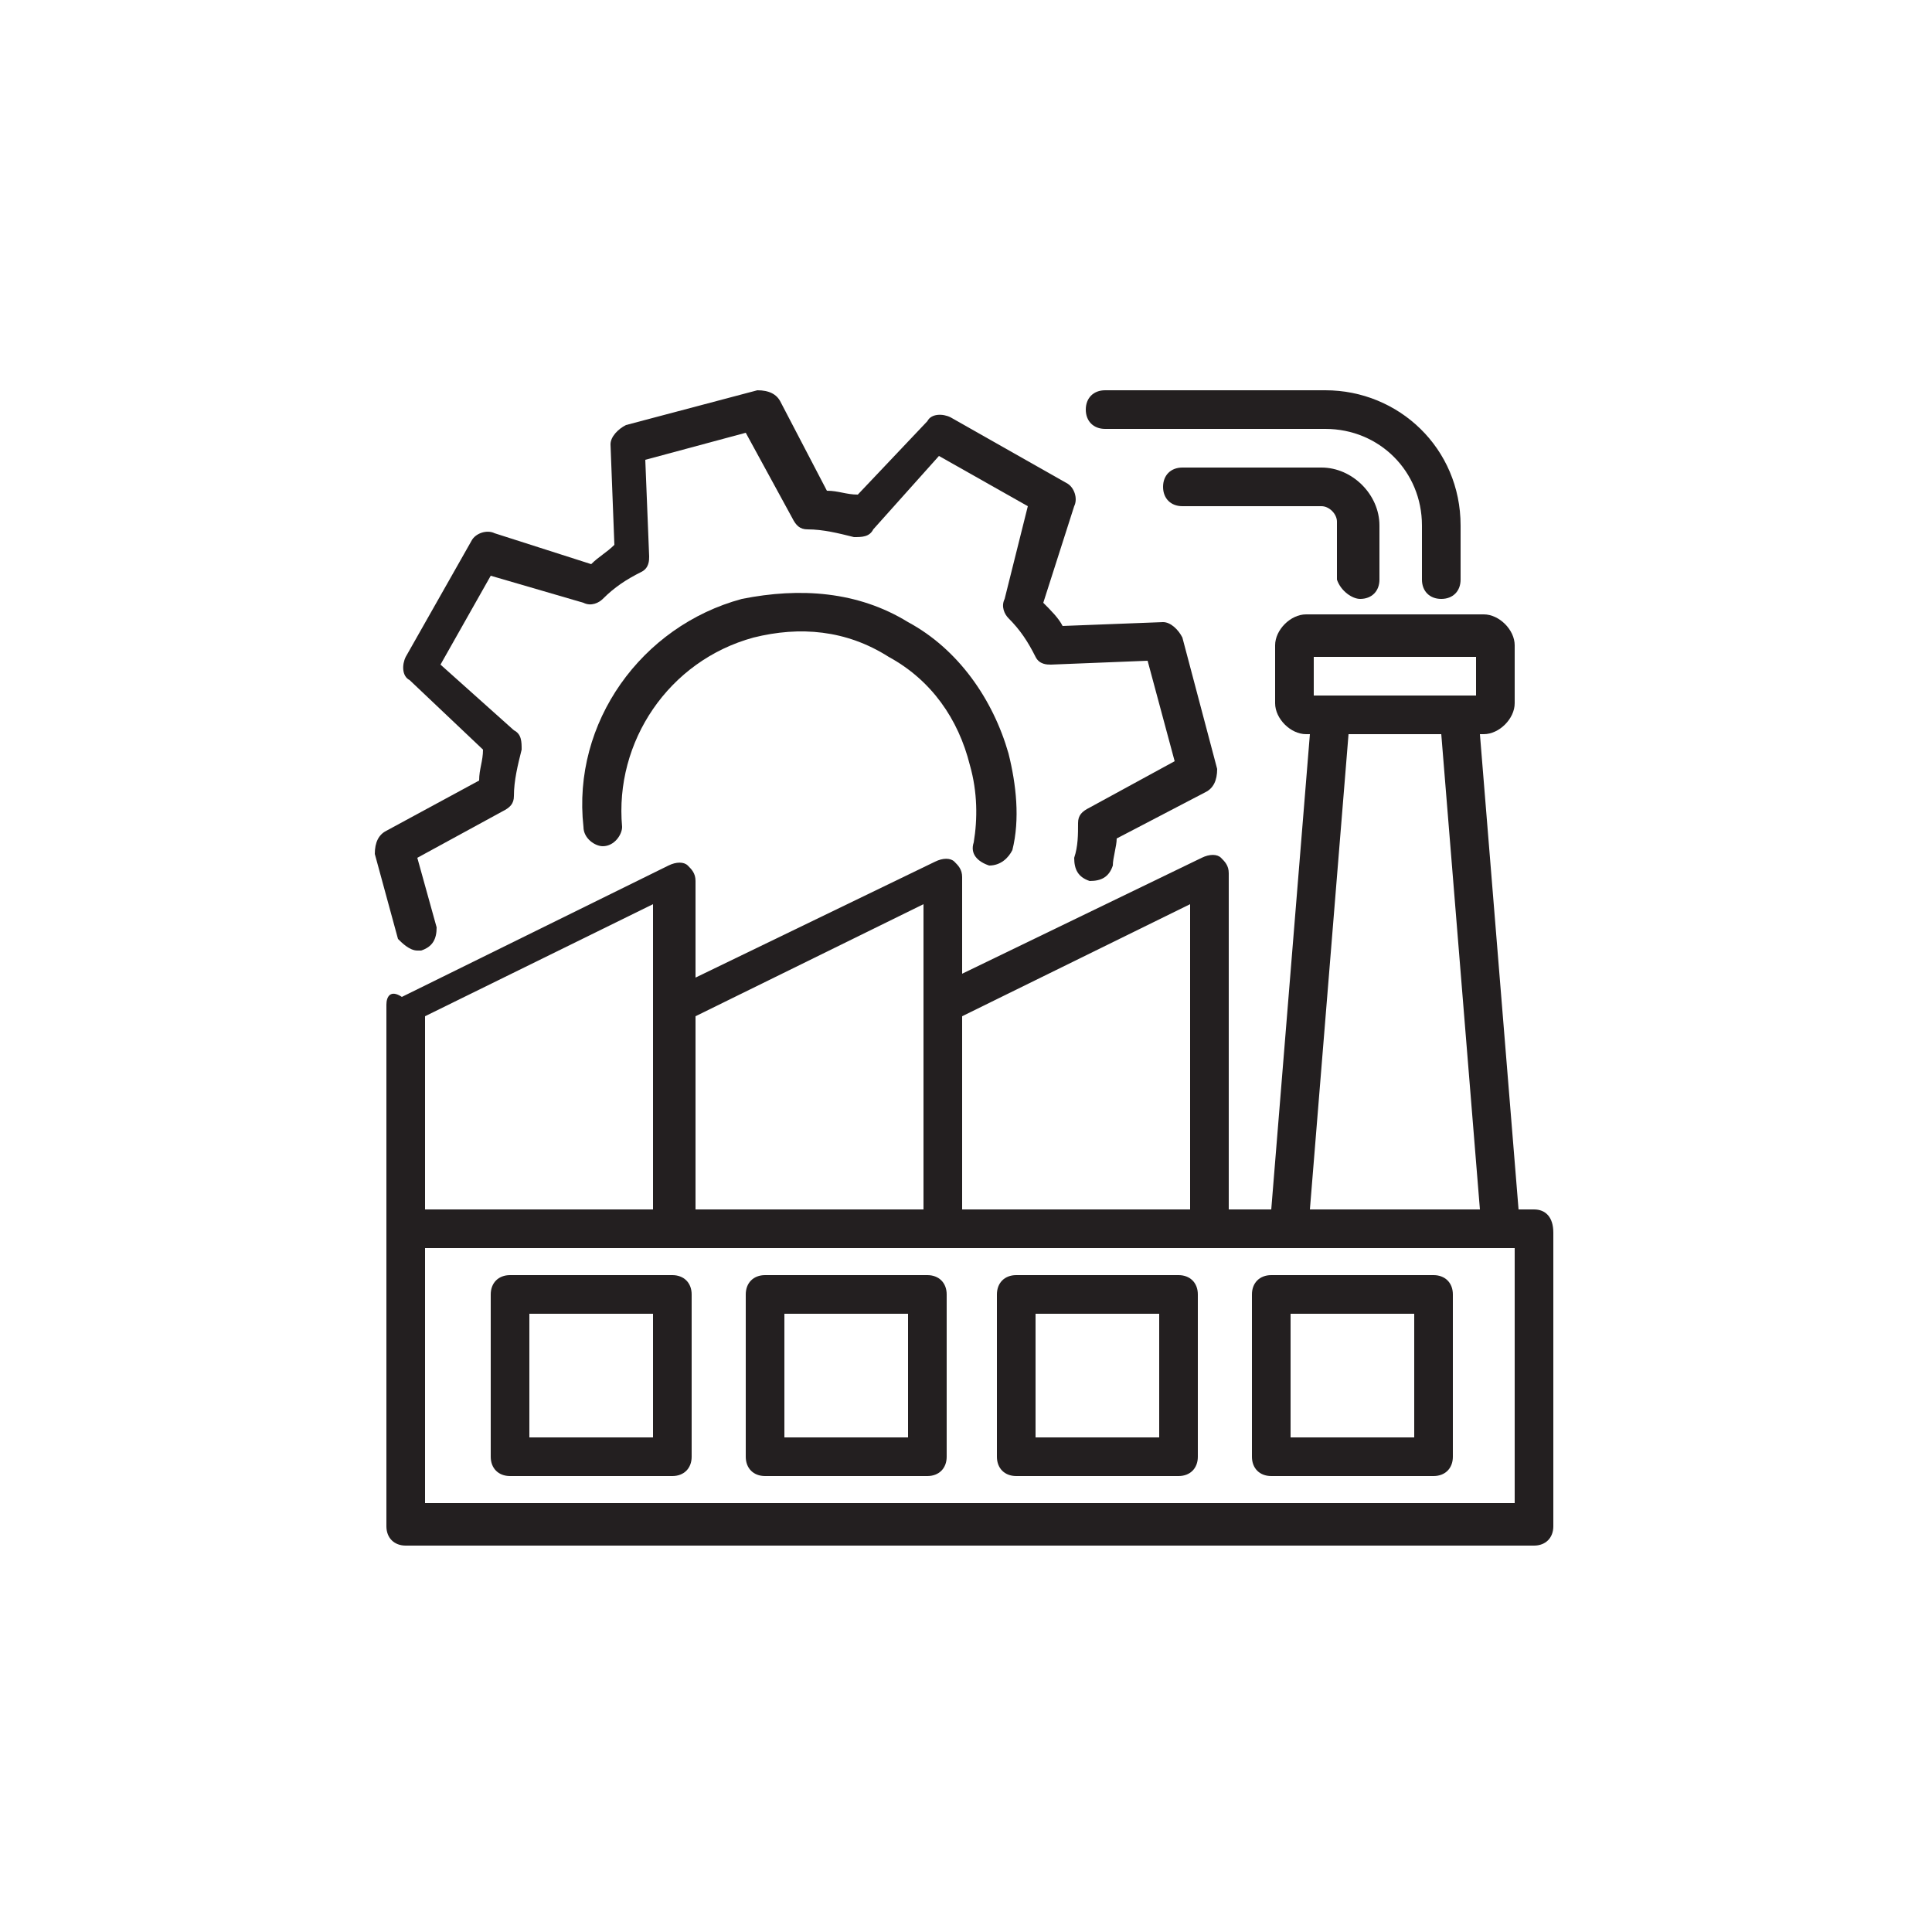
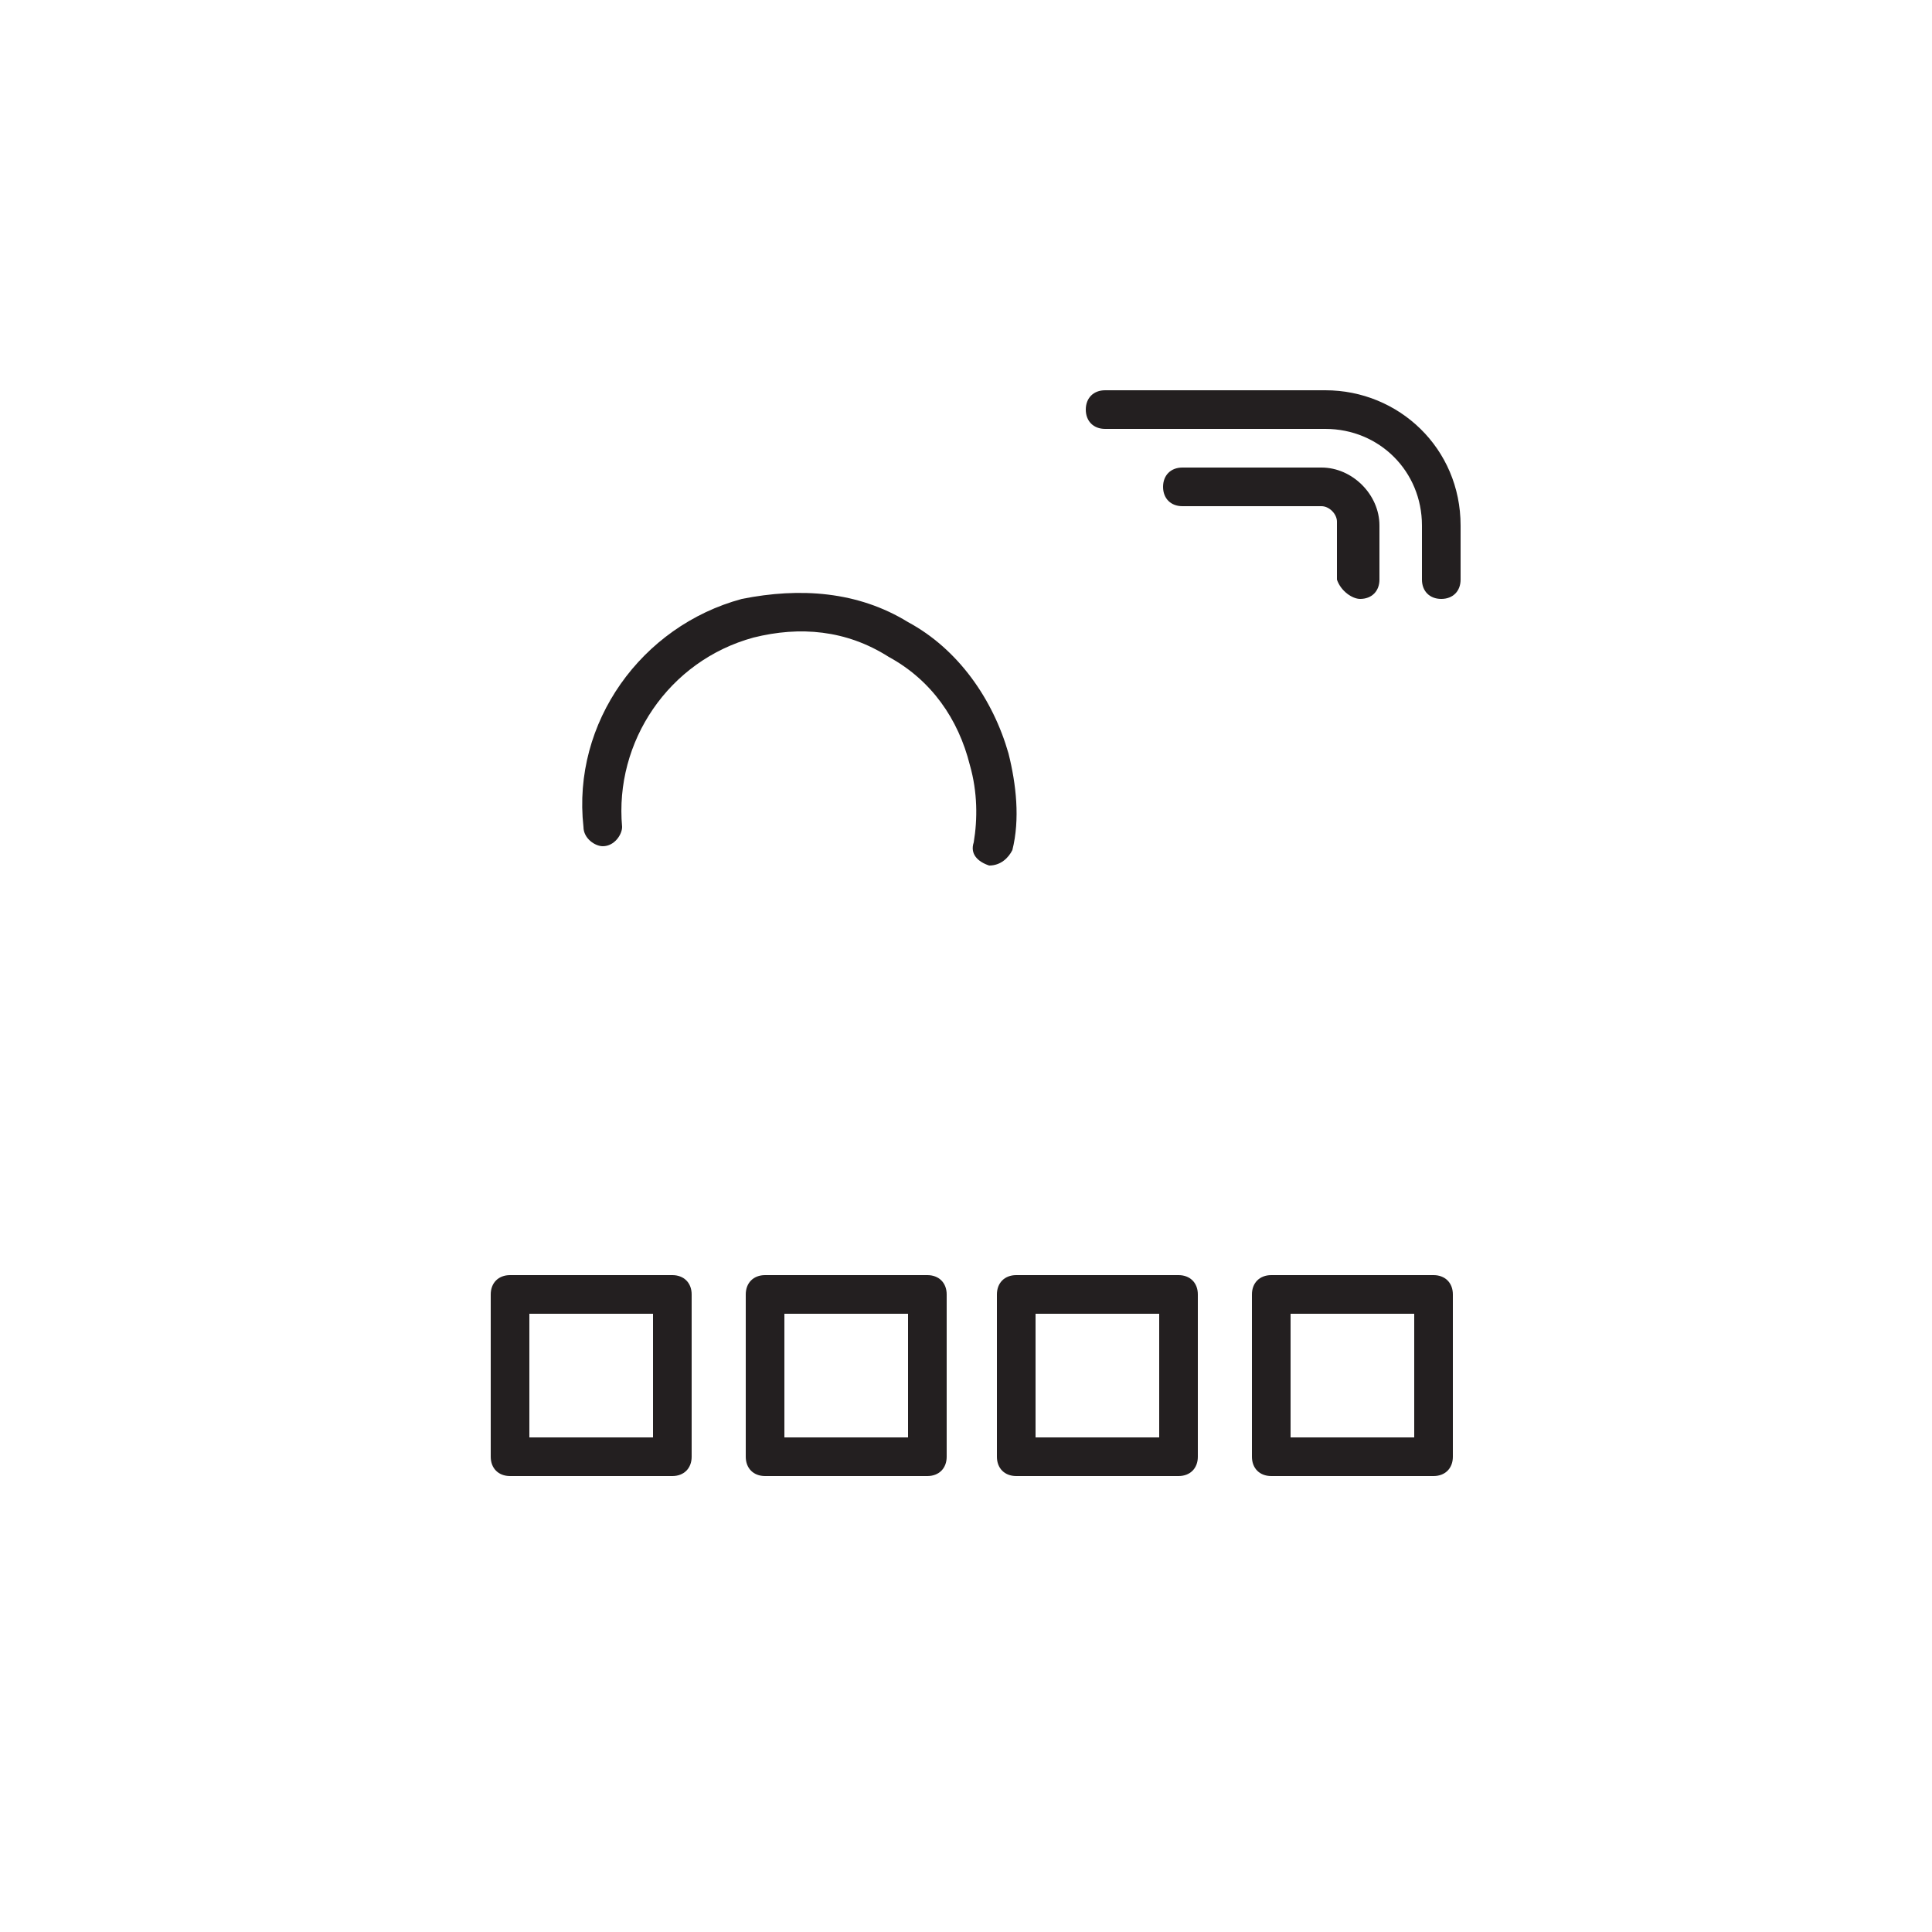
<svg xmlns="http://www.w3.org/2000/svg" id="Layer_1" x="0px" y="0px" viewBox="0 0 50 50" style="enable-background:new 0 0 50 50;" xml:space="preserve">
  <style type="text/css">	.st0{fill:#231F20;}</style>
  <g>
-     <path class="st0" d="M10.8,24.6h0.1c0.3-0.1,0.4-0.3,0.4-0.6l-0.5-1.8L13,21c0.2-0.1,0.3-0.2,0.3-0.4c0-0.4,0.1-0.8,0.2-1.2  c0-0.2,0-0.4-0.2-0.5l-1.9-1.7l1.3-2.3l2.4,0.7c0.2,0.1,0.4,0,0.5-0.1c0.3-0.3,0.6-0.5,1-0.7c0.2-0.1,0.2-0.3,0.2-0.4l-0.1-2.5  l2.6-0.7l1.2,2.2c0.1,0.2,0.2,0.3,0.4,0.3c0.4,0,0.8,0.1,1.2,0.2c0.2,0,0.4,0,0.5-0.2l1.7-1.9l2.3,1.3L26,15.5  c-0.1,0.2,0,0.4,0.1,0.5c0.3,0.3,0.5,0.6,0.7,1c0.1,0.2,0.3,0.2,0.4,0.2l2.5-0.1l0.7,2.6l-2.2,1.2c-0.2,0.1-0.3,0.2-0.3,0.4  c0,0.3,0,0.6-0.1,0.9c0,0.3,0.1,0.5,0.4,0.6c0.3,0,0.5-0.1,0.6-0.4c0-0.2,0.1-0.5,0.1-0.7l2.3-1.2c0.2-0.1,0.3-0.3,0.3-0.6  l-0.9-3.4c-0.1-0.2-0.3-0.4-0.5-0.4l-2.6,0.1c-0.1-0.2-0.3-0.4-0.5-0.6l0.8-2.5c0.1-0.2,0-0.5-0.2-0.6l-3-1.7  c-0.2-0.1-0.5-0.1-0.6,0.1l-1.8,1.9c-0.3,0-0.5-0.1-0.8-0.1l-1.2-2.3c-0.1-0.2-0.3-0.3-0.6-0.3L16.2,11c-0.2,0.1-0.4,0.3-0.4,0.5  l0.1,2.6c-0.2,0.2-0.4,0.3-0.6,0.5l-2.5-0.8c-0.2-0.1-0.5,0-0.6,0.2l-1.7,3c-0.1,0.2-0.1,0.5,0.1,0.6l1.9,1.8  c0,0.3-0.1,0.5-0.1,0.8L10,21.5c-0.2,0.1-0.3,0.3-0.3,0.6l0.6,2.2C10.4,24.4,10.6,24.6,10.8,24.6z" />
    <path class="st0" d="M35.2,15.5c0.3,0,0.5-0.2,0.5-0.5v-1.4c0-0.8-0.7-1.5-1.5-1.5h-3.6c-0.3,0-0.5,0.2-0.5,0.5s0.2,0.5,0.5,0.5  h3.6c0.2,0,0.4,0.2,0.4,0.4V15C34.7,15.3,35,15.5,35.2,15.5z" />
    <path class="st0" d="M28.6,11.1h5.7c1.4,0,2.5,1.1,2.5,2.5V15c0,0.3,0.2,0.5,0.5,0.5s0.5-0.2,0.5-0.5v-1.4c0-2-1.6-3.5-3.5-3.5  h-5.7c-0.3,0-0.5,0.2-0.5,0.5C28.1,10.9,28.3,11.1,28.6,11.1z" />
    <path class="st0" d="M25.6,22.4L25.6,22.4c0.3,0,0.5-0.2,0.6-0.4c0.2-0.8,0.1-1.7-0.1-2.5c-0.4-1.4-1.3-2.7-2.6-3.4  c-1.3-0.8-2.8-0.9-4.3-0.6c-2.6,0.7-4.4,3.2-4.1,5.9c0,0.3,0.3,0.5,0.5,0.5c0.3,0,0.5-0.3,0.5-0.5c-0.2-2.2,1.2-4.3,3.4-4.9  c1.2-0.3,2.4-0.2,3.5,0.5c1.1,0.6,1.8,1.6,2.1,2.8c0.2,0.7,0.2,1.4,0.1,2C25.1,22.1,25.3,22.3,25.6,22.4z" />
-     <path class="st0" d="M39.7,31.3h-0.4l-1-12.3h0.1c0.4,0,0.8-0.4,0.8-0.8v-1.5c0-0.4-0.4-0.8-0.8-0.8h-4.6c-0.4,0-0.8,0.4-0.8,0.8  v1.5c0,0.4,0.4,0.8,0.8,0.8h0.1l-1,12.3h-1.1v-8.7c0-0.2-0.1-0.3-0.2-0.4s-0.3-0.1-0.5,0l-6.2,3v-2.5c0-0.2-0.1-0.3-0.2-0.4  s-0.3-0.1-0.5,0l-6.2,3v-2.5c0-0.2-0.1-0.3-0.2-0.4s-0.3-0.1-0.5,0l-6.9,3.4c-0.3-0.2-0.4,0-0.4,0.2v5.9v7.6c0,0.3,0.2,0.5,0.5,0.5  h29.2c0.3,0,0.5-0.2,0.5-0.5v-7.6C40.2,31.5,40,31.3,39.7,31.3z M34,17h4.2v1H34V17z M34.9,19h2.4l1,12.3h-4.4L34.9,19z M24.9,26.3  l5.9-2.9v7.9h-5.9V26.3z M18,26.3l5.9-2.9v7.9H18V26.3z M11,26.3l5.9-2.9v7.9H11V26.3z M39.2,38.9H11v-6.6h28.2V38.9z" />
    <path class="st0" d="M19.8,38.2H24c0.3,0,0.5-0.2,0.5-0.5v-4.2c0-0.3-0.2-0.5-0.5-0.5h-4.2c-0.3,0-0.5,0.2-0.5,0.5v4.2  C19.3,38,19.5,38.2,19.8,38.2z M20.3,34h3.2v3.2h-3.2V34z" />
    <path class="st0" d="M13.2,38.2h4.2c0.3,0,0.5-0.2,0.5-0.5v-4.2c0-0.3-0.2-0.5-0.5-0.5h-4.2c-0.3,0-0.5,0.2-0.5,0.5v4.2  C12.7,38,12.9,38.2,13.2,38.2z M13.7,34h3.2v3.2h-3.2V34z" />
    <path class="st0" d="M26.3,38.2h4.2c0.3,0,0.5-0.2,0.5-0.5v-4.2c0-0.3-0.2-0.5-0.5-0.5h-4.2c-0.3,0-0.5,0.2-0.5,0.5v4.2  C25.8,38,26,38.2,26.3,38.2z M26.8,34H30v3.2h-3.2V34z" />
    <path class="st0" d="M32.9,38.2h4.2c0.3,0,0.5-0.2,0.5-0.5v-4.2c0-0.3-0.2-0.5-0.5-0.5h-4.2c-0.3,0-0.5,0.2-0.5,0.5v4.2  C32.4,38,32.6,38.2,32.9,38.2z M33.4,34h3.2v3.2h-3.2V34z" />
  </g>
</svg>